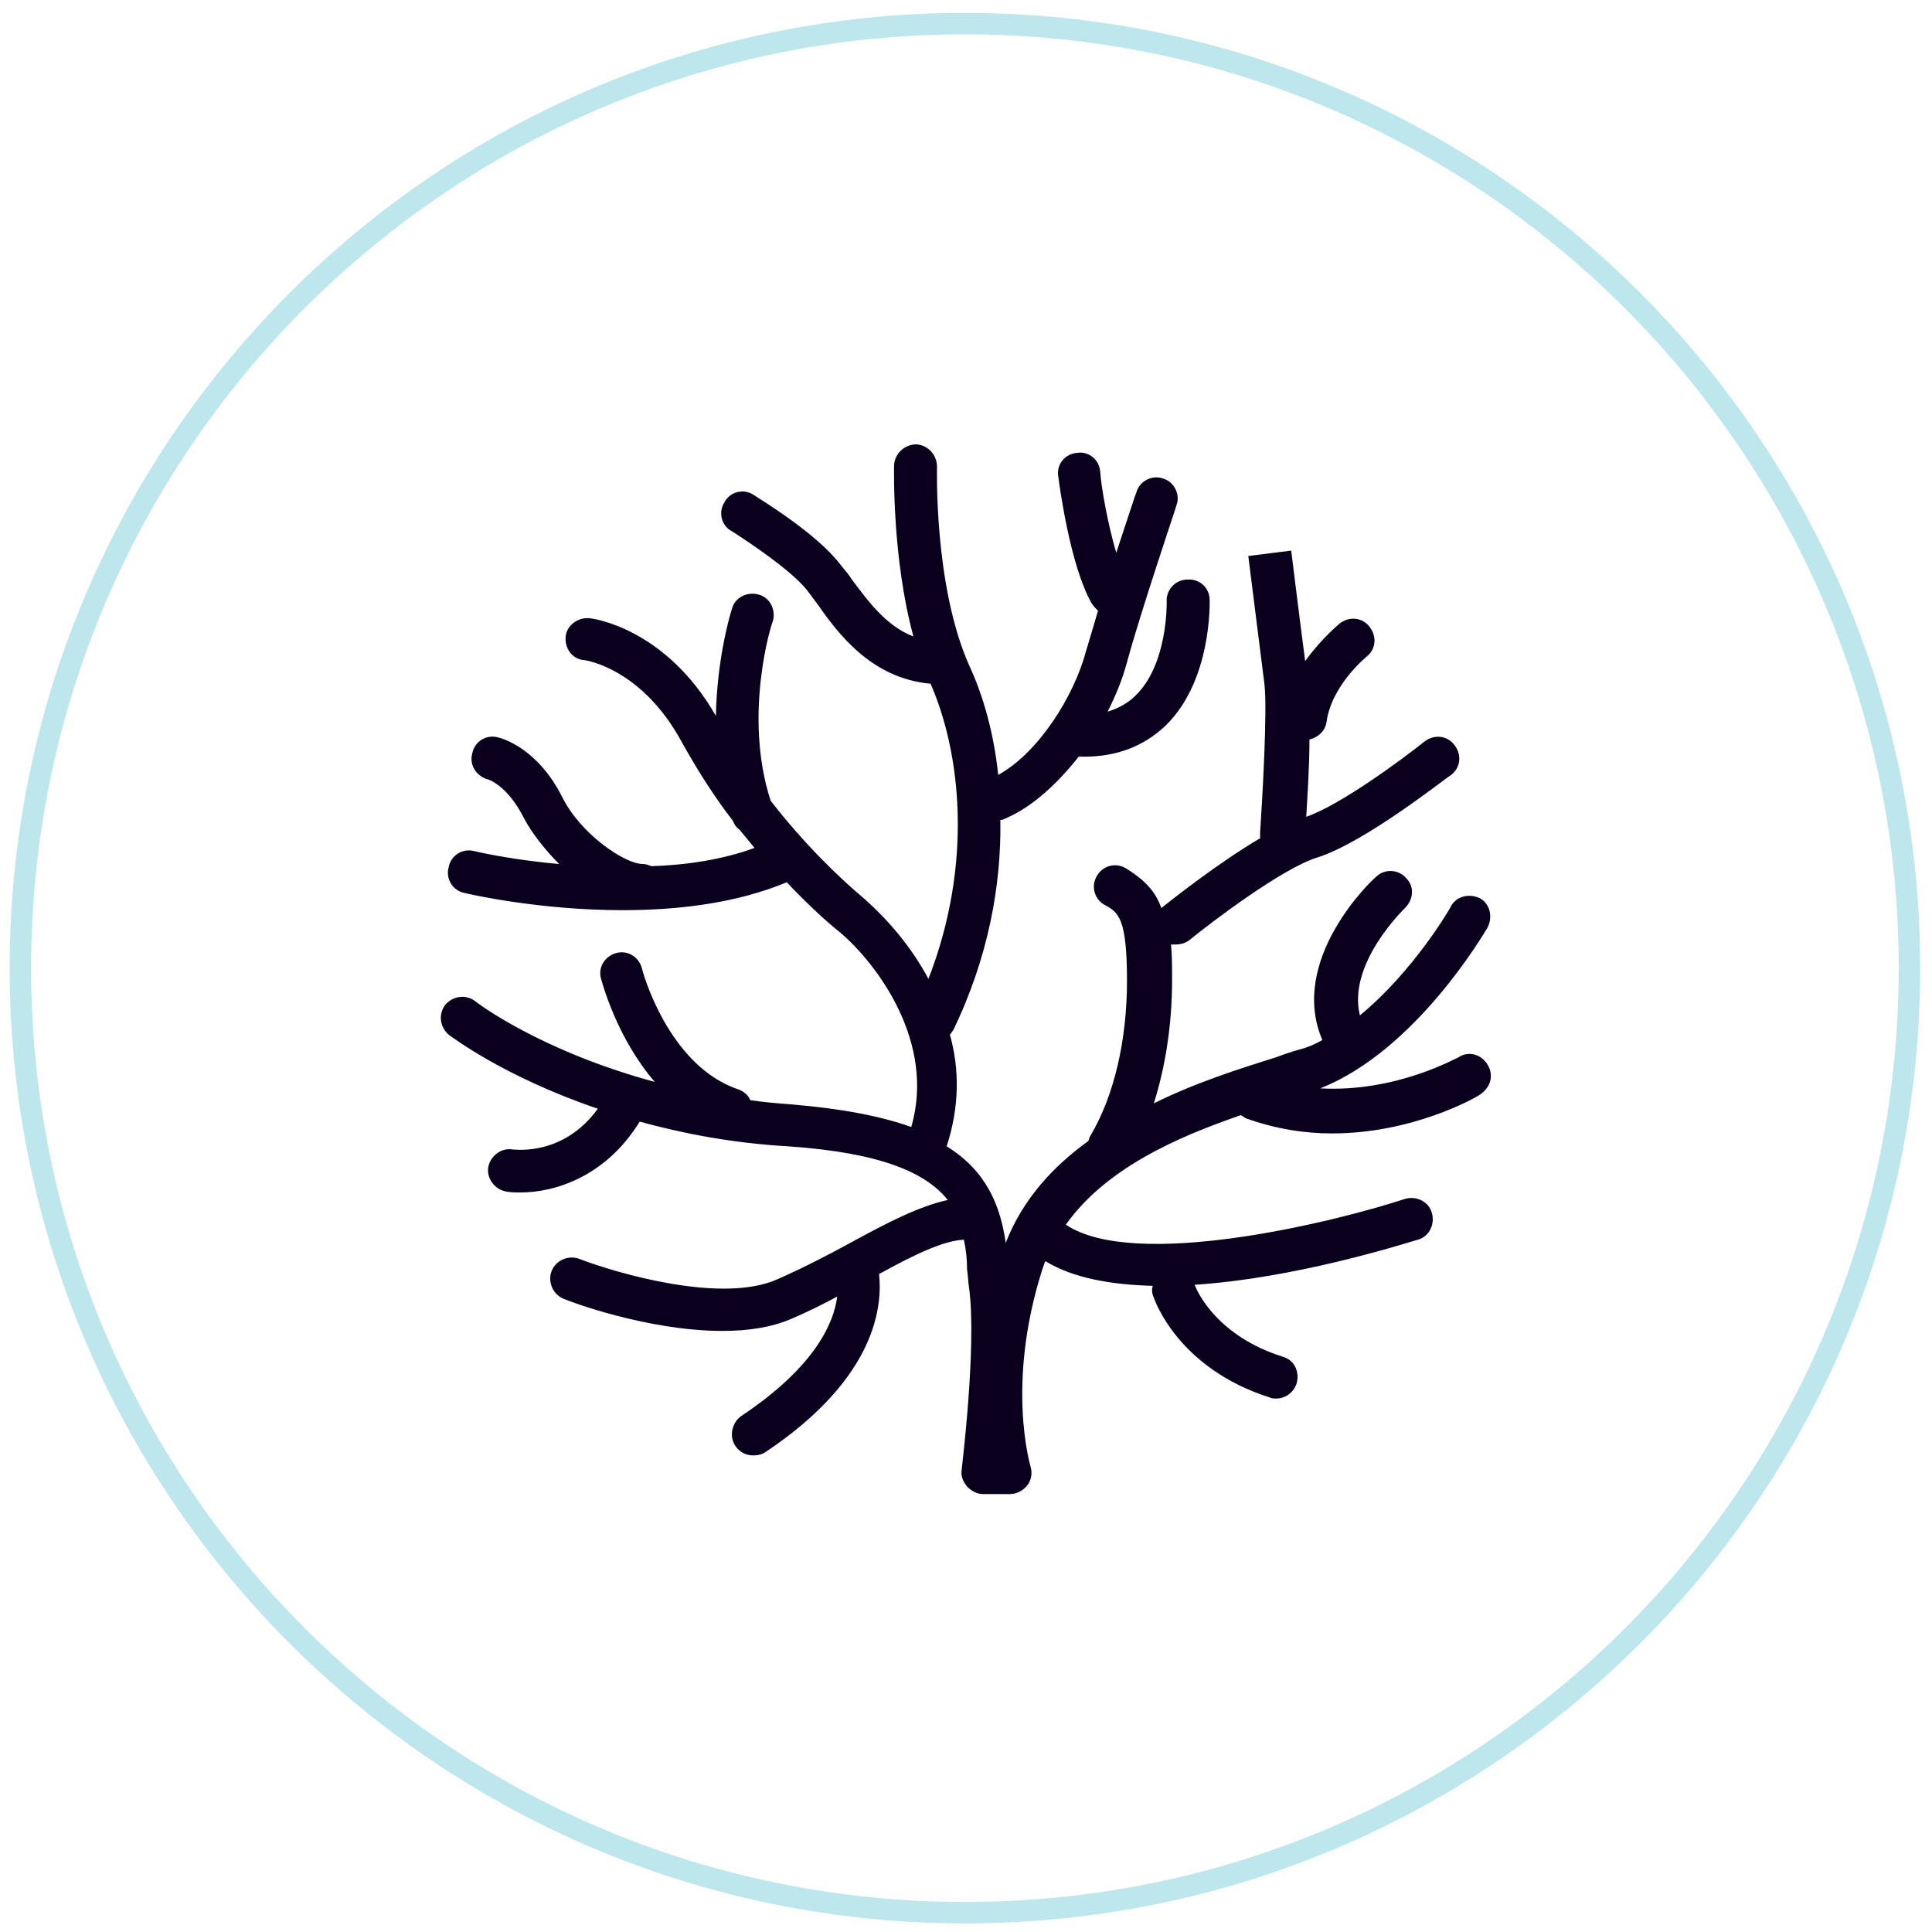
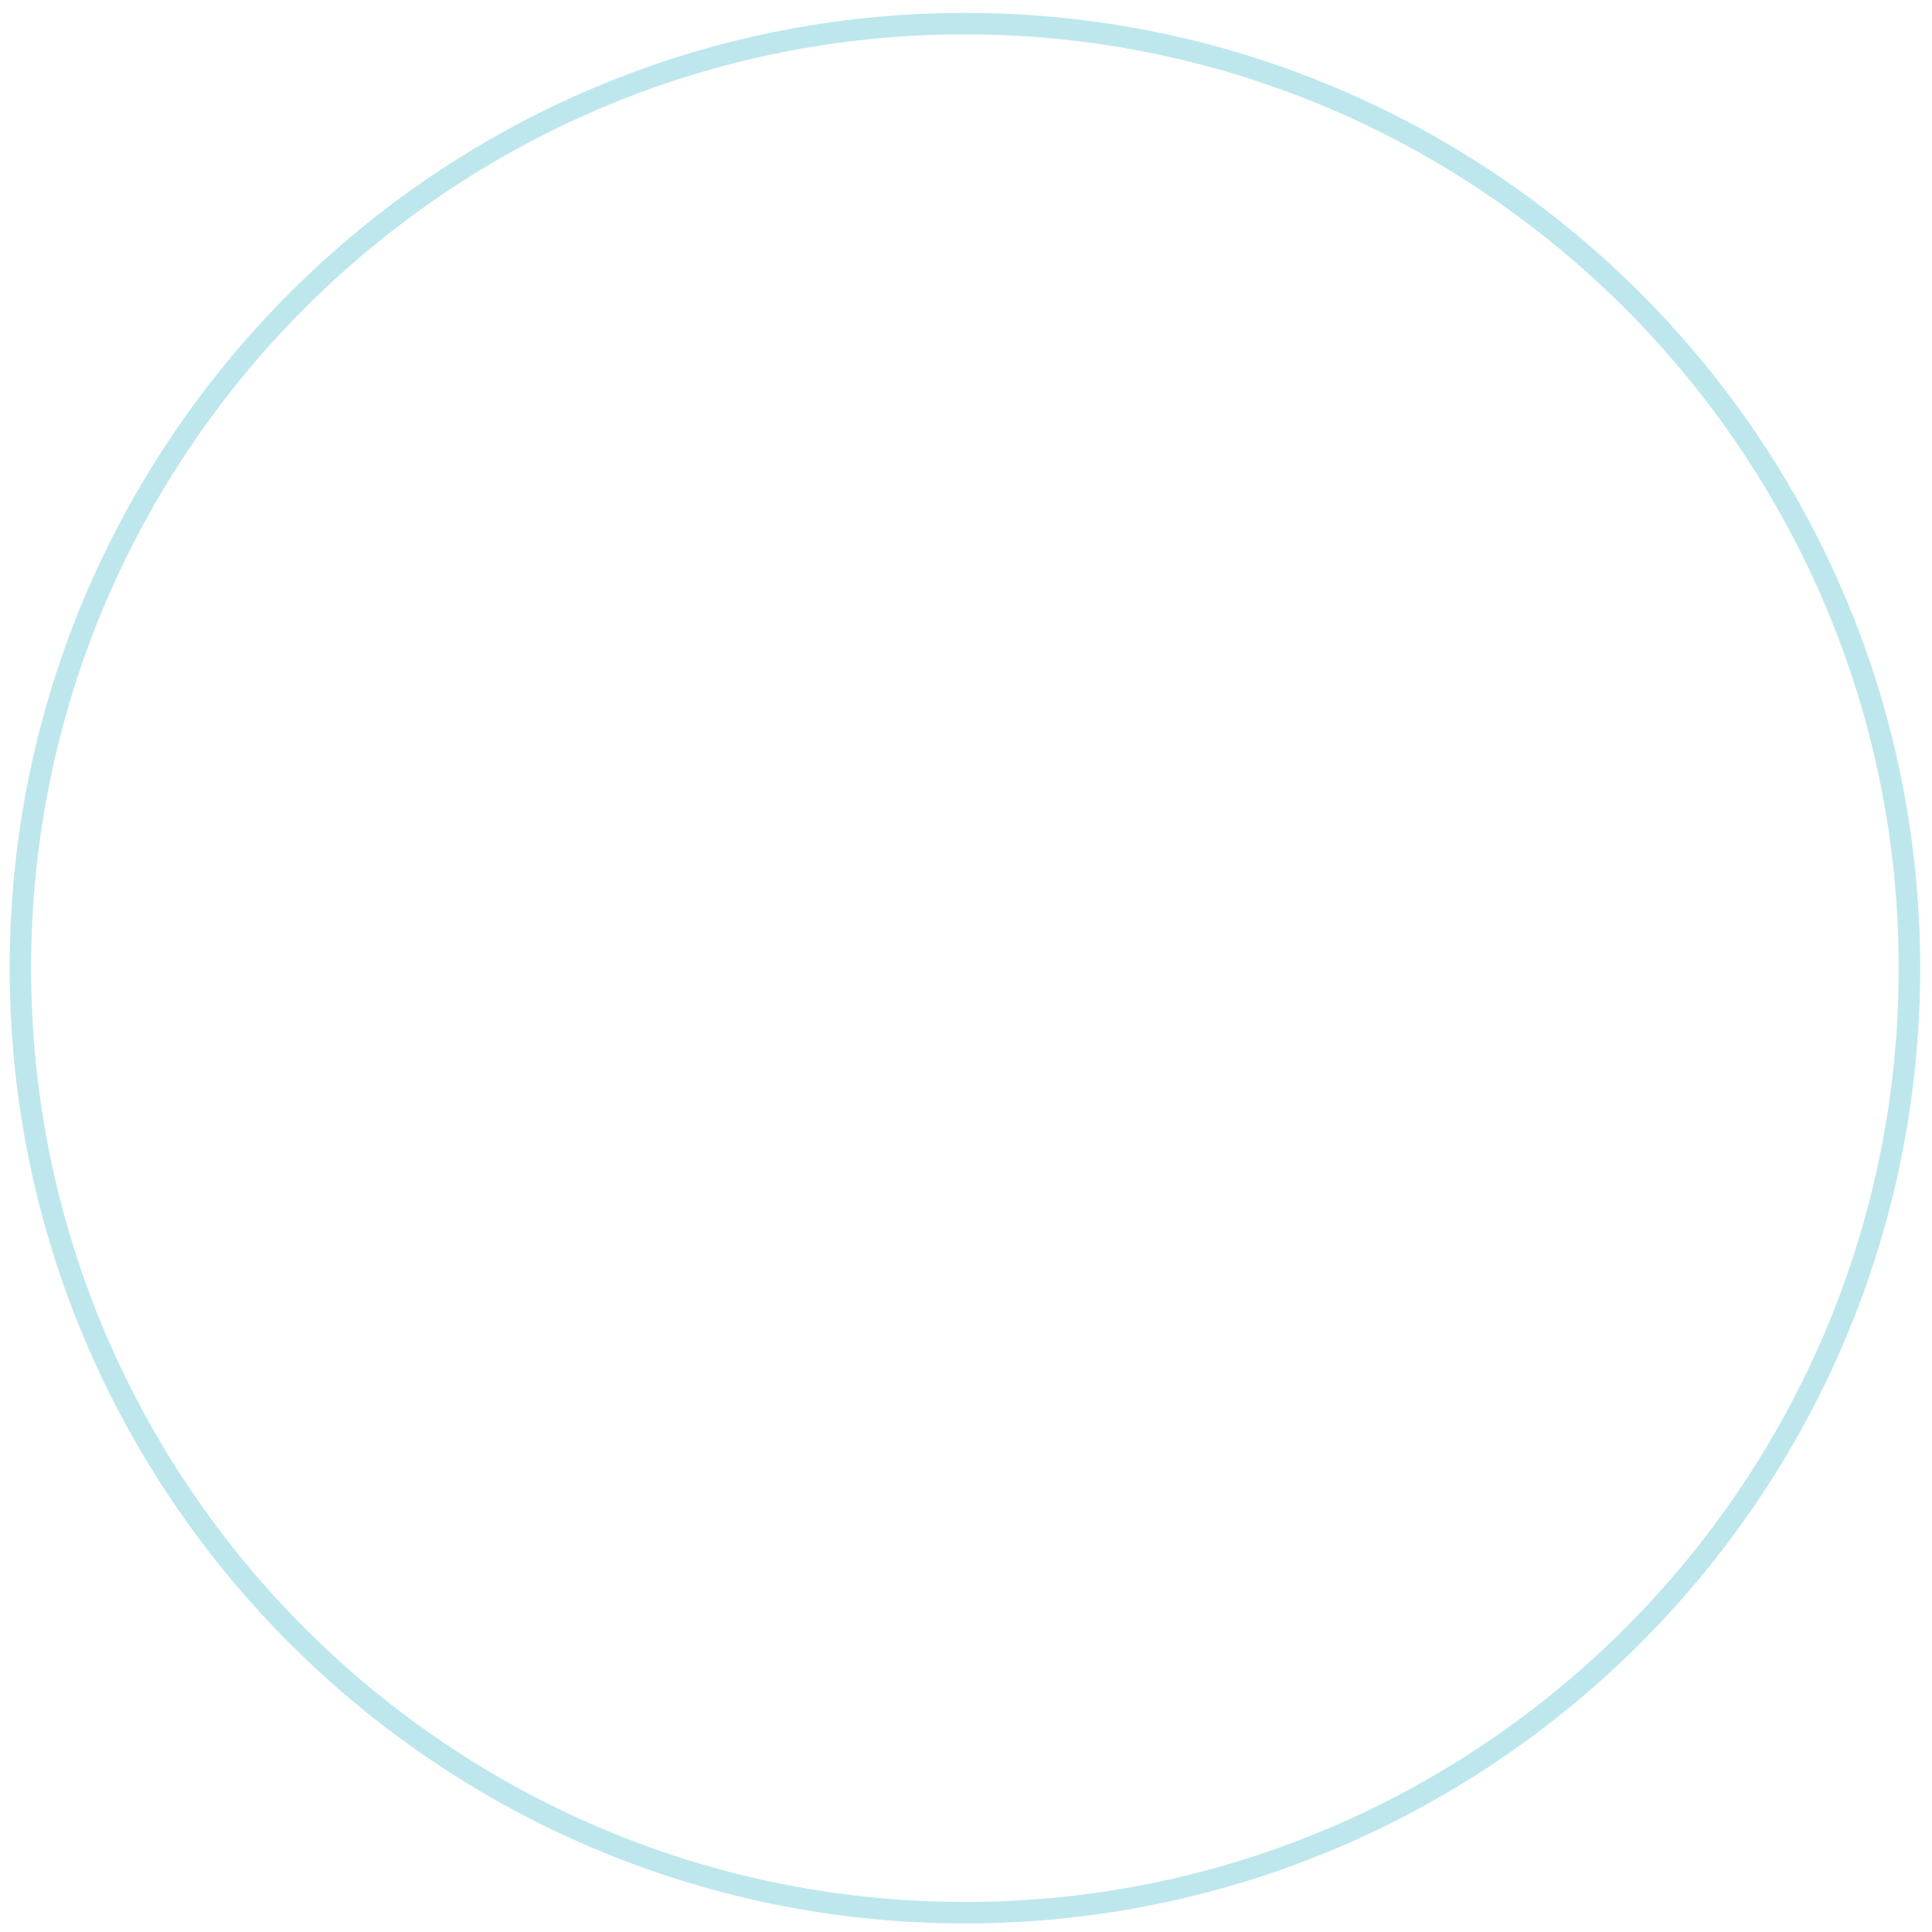
<svg xmlns="http://www.w3.org/2000/svg" version="1.1" id="Layer_1" x="0px" y="0px" viewBox="0 0 180 180" style="enable-background:new 0 0 180 180;" xml:space="preserve">
  <style type="text/css">
	.st0{fill:#BDE7ED;}
	.st1{fill:#0A001E;}
</style>
  <g>
    <path class="st0" d="M89.9,179.2c-49.1,0-89-39.9-89-89c0-49.1,39.9-89,89-89c49.1,0,89,39.9,89,89   C178.9,139.3,139,179.2,89.9,179.2z M89.9,3.2c-48,0-87,39-87,87c0,48,39,87,87,87c48,0,87-39,87-87C176.9,42.3,137.9,3.2,89.9,3.2   z" />
-     <path class="st1" d="M138.6,99.2c-0.6-1-1.8-1.3-2.7-0.7c-0.1,0-5.8,3.3-12.9,2.9c8.9-3.5,15.3-14.5,15.6-15c0.5-1,0.2-2.2-0.7-2.7   c-1-0.5-2.2-0.2-2.7,0.7c0,0.1-3.5,6.1-8.5,10.2c-1.2-4.8,4.1-9.9,4.2-10c0.8-0.8,0.9-2,0.1-2.8c-0.7-0.8-2-0.9-2.8-0.1   c-0.4,0.3-8.2,7.7-5,15.2c-0.7,0.4-1.4,0.7-2.2,0.9c-0.7,0.2-1.3,0.4-2.1,0.7c-3.5,1.1-7.6,2.4-11.4,4.3c1.1-3.5,1.7-7.4,1.7-11.5   c0-1.2,0-2.3-0.1-3.3c0.1,0,0.3,0,0.4,0c0.4,0,0.9-0.1,1.3-0.4c2.2-1.8,8.7-6.7,11.9-7.7c4.5-1.4,12.1-7.5,12.5-7.7   c0.9-0.7,1-1.9,0.3-2.8s-1.9-1-2.8-0.3c-2,1.6-7.8,5.9-11,7c0.1-1.8,0.3-4.6,0.3-7.2c0.8-0.2,1.5-0.8,1.6-1.7c0.5-3.4,3.7-6,3.7-6   c0.9-0.7,1-1.9,0.3-2.8c-0.7-0.9-1.9-1-2.8-0.3c-0.1,0.1-1.7,1.4-3.2,3.5c-0.5-3.8-1.3-10.3-1.3-10.3l-4,0.5c0,0,1.1,8.7,1.5,11.9   c0.3,2.4-0.2,10.9-0.4,13.9c0,0.2,0,0.4,0,0.5c-3.9,2.3-8.2,5.7-9.2,6.5c-0.6-1.7-1.7-2.7-3.3-3.7c-1-0.6-2.2-0.2-2.7,0.7   c-0.6,1-0.2,2.2,0.7,2.7c1.3,0.7,2.1,1.2,2.1,7.1c0,5.5-1.2,10.7-3.4,14.4c-0.1,0.1-0.1,0.3-0.2,0.5c-3.3,2.4-6.1,5.4-7.7,9.5   c-0.5-3.5-1.8-6.7-5.5-9c1.2-3.7,1.2-7.2,0.3-10.4c0.1-0.1,0.2-0.3,0.3-0.4c3.3-6.8,4.5-13.6,4.4-19.6c0.2,0,0.4-0.1,0.6-0.2   c2.5-1.1,4.8-3.3,6.7-5.7c0.2,0,0.3,0,0.5,0c3.1,0,5.6-1,7.6-2.9c4.3-4.2,4.1-11.4,4.1-11.7c0-1.1-0.9-2-2.1-1.9   c-1.1,0-2,1-1.9,2.1c0,0.1,0.1,5.8-2.9,8.7c-0.7,0.7-1.6,1.2-2.6,1.5c0.8-1.6,1.4-3.1,1.8-4.6c1.3-4.8,4.6-14.5,4.6-14.6   c0.4-1-0.2-2.2-1.2-2.5c-1-0.4-2.2,0.2-2.5,1.2c-0.1,0.2-0.9,2.7-1.9,5.7c-0.8-2.7-1.4-6.1-1.5-7.6c-0.1-1.1-1.1-1.9-2.2-1.7   c-1.1,0.1-1.9,1.1-1.7,2.2c0.1,0.8,1.1,8.3,3.1,11.8c0.2,0.3,0.4,0.5,0.6,0.7c-0.4,1.4-0.8,2.7-1.1,3.7c-1.1,4.2-4.4,9.5-8.2,11.6   c-0.4-3.9-1.4-7.4-2.7-10.2c-3.3-7.4-3-18.4-3-18.5c0-1.1-0.8-2-1.9-2.1c-1.1,0-2,0.8-2.1,1.9c0,0.4-0.2,8.6,1.8,16   c-2.6-1-4.3-3.4-5.8-5.4c-0.3-0.5-0.7-0.9-1-1.3c-2.2-2.9-7.5-6.1-8.1-6.5c-0.9-0.6-2.2-0.3-2.7,0.7c-0.6,0.9-0.3,2.2,0.7,2.7   c1.4,0.9,5.5,3.6,7,5.5c0.3,0.4,0.6,0.8,0.9,1.2c1.9,2.7,5,7,10.6,7.5c2.8,6.4,4,16.7-0.2,27.5c-1.7-3.2-4-5.7-5.9-7.4   c-2.5-2.1-5.7-5.2-8.8-9.2c-2.6-8,0.1-16.6,0.2-16.7c0.3-1-0.2-2.2-1.3-2.5c-1-0.3-2.2,0.2-2.5,1.3c-0.1,0.3-1.4,4.5-1.5,10   c-4.7-8.2-11.5-9.1-11.8-9.1c-1.1-0.1-2.1,0.7-2.2,1.7c-0.1,1.1,0.6,2.1,1.7,2.2c0.2,0,5.4,0.8,9.1,7.6c1.5,2.7,3.1,5.2,4.8,7.4   c0.1,0.3,0.3,0.6,0.6,0.8c0.5,0.6,0.9,1.1,1.4,1.7c-3,1.1-6.4,1.6-9.6,1.7c-0.3-0.1-0.5-0.2-0.8-0.2c-1.7,0-5.8-2.8-7.5-6.2   c-2.3-4.6-5.6-5.5-6-5.6c-1.1-0.3-2.2,0.4-2.4,1.5c-0.3,1.1,0.4,2.1,1.4,2.4c0.1,0,1.9,0.6,3.4,3.6c0.8,1.5,2,3,3.3,4.3   c-4.6-0.4-7.9-1.2-7.9-1.2c-1.1-0.3-2.2,0.4-2.4,1.5c-0.3,1.1,0.4,2.2,1.5,2.4c0.4,0.1,6.9,1.6,14.7,1.6c5,0,10.5-0.6,15.3-2.6   c1.8,1.9,3.5,3.5,5,4.7c3.4,2.9,8.9,10.2,6.6,18.1c-2.8-1-6.4-1.7-11.1-2.1c-1.3-0.1-2.6-0.2-3.9-0.4c-0.2-0.5-0.6-0.8-1.1-1   c-6.6-2.2-9-11.2-9-11.3c-0.3-1.1-1.4-1.7-2.4-1.4c-1.1,0.3-1.7,1.4-1.4,2.4c0.1,0.3,1.4,5.4,5,9.6c-10.7-2.9-16.6-7.4-16.7-7.5   c-0.9-0.7-2.1-0.5-2.8,0.3c-0.7,0.9-0.5,2.1,0.3,2.8c0.3,0.2,5.1,3.9,13.9,6.9c-3.2,4.4-7.6,3.8-7.9,3.8c-1.1-0.2-2.1,0.6-2.3,1.6   c-0.2,1.1,0.6,2.1,1.6,2.3c0.4,0.1,0.9,0.1,1.4,0.1c3.1,0,7.9-1.4,11.1-6.6c4,1.1,8.6,2,13.8,2.3c8.8,0.6,12.9,2.5,14.9,5   c-2.7,0.6-5.6,2.1-8.9,3.9c-2.2,1.2-4.5,2.4-7,3.5c-5.2,2.3-15-0.6-18.4-1.9c-1-0.4-2.2,0.1-2.6,1.1c-0.4,1,0.1,2.2,1.1,2.6   c0.4,0.2,7.8,3,14.8,3c2.3,0,4.6-0.3,6.6-1.2c1.4-0.6,2.8-1.3,4.1-2c-0.3,2.4-2,6.5-8.9,11.1c-0.9,0.6-1.2,1.9-0.6,2.8   c0.4,0.6,1,0.9,1.7,0.9c0.4,0,0.8-0.1,1.1-0.3c10.5-7,10.9-13.8,10.6-16.6c3.1-1.7,5.9-3.1,7.9-3.2c0.2,0.9,0.3,1.8,0.3,2.8   c0.1,0.6,0.1,1.2,0.2,1.8c0.7,5.4-0.7,16.7-0.7,16.8c-0.1,0.6,0.1,1.1,0.5,1.6c0.4,0.4,0.9,0.7,1.5,0.7h2.5c0.6,0,1.2-0.3,1.6-0.8   c0.4-0.5,0.5-1.2,0.3-1.8c0-0.1-2.3-7.6,1.1-18.3c0.1-0.3,0.2-0.6,0.3-0.8c2.6,1.6,6.2,2.2,10,2.3c-0.1,0.3-0.1,0.7,0.1,1.1   c0.1,0.3,2.3,6.6,10.8,9.3c0.2,0.1,0.4,0.1,0.6,0.1c0.8,0,1.6-0.5,1.9-1.4c0.3-1.1-0.2-2.2-1.3-2.5c-6-1.9-7.9-5.9-8.2-6.7   c9.3-0.6,19.1-3.7,20.8-4.2c1.1-0.3,1.6-1.5,1.3-2.5c-0.3-1.1-1.5-1.6-2.5-1.3c-6.7,2.2-25.2,6.7-31.6,2.4   c3.7-5.2,10.2-8.1,16.3-10.2c0.2,0.1,0.3,0.2,0.5,0.3c2.8,1,5.5,1.4,8,1.4c7.5,0,13.3-3.3,13.6-3.5   C138.9,101.4,139.2,100.2,138.6,99.2z" />
  </g>
</svg>